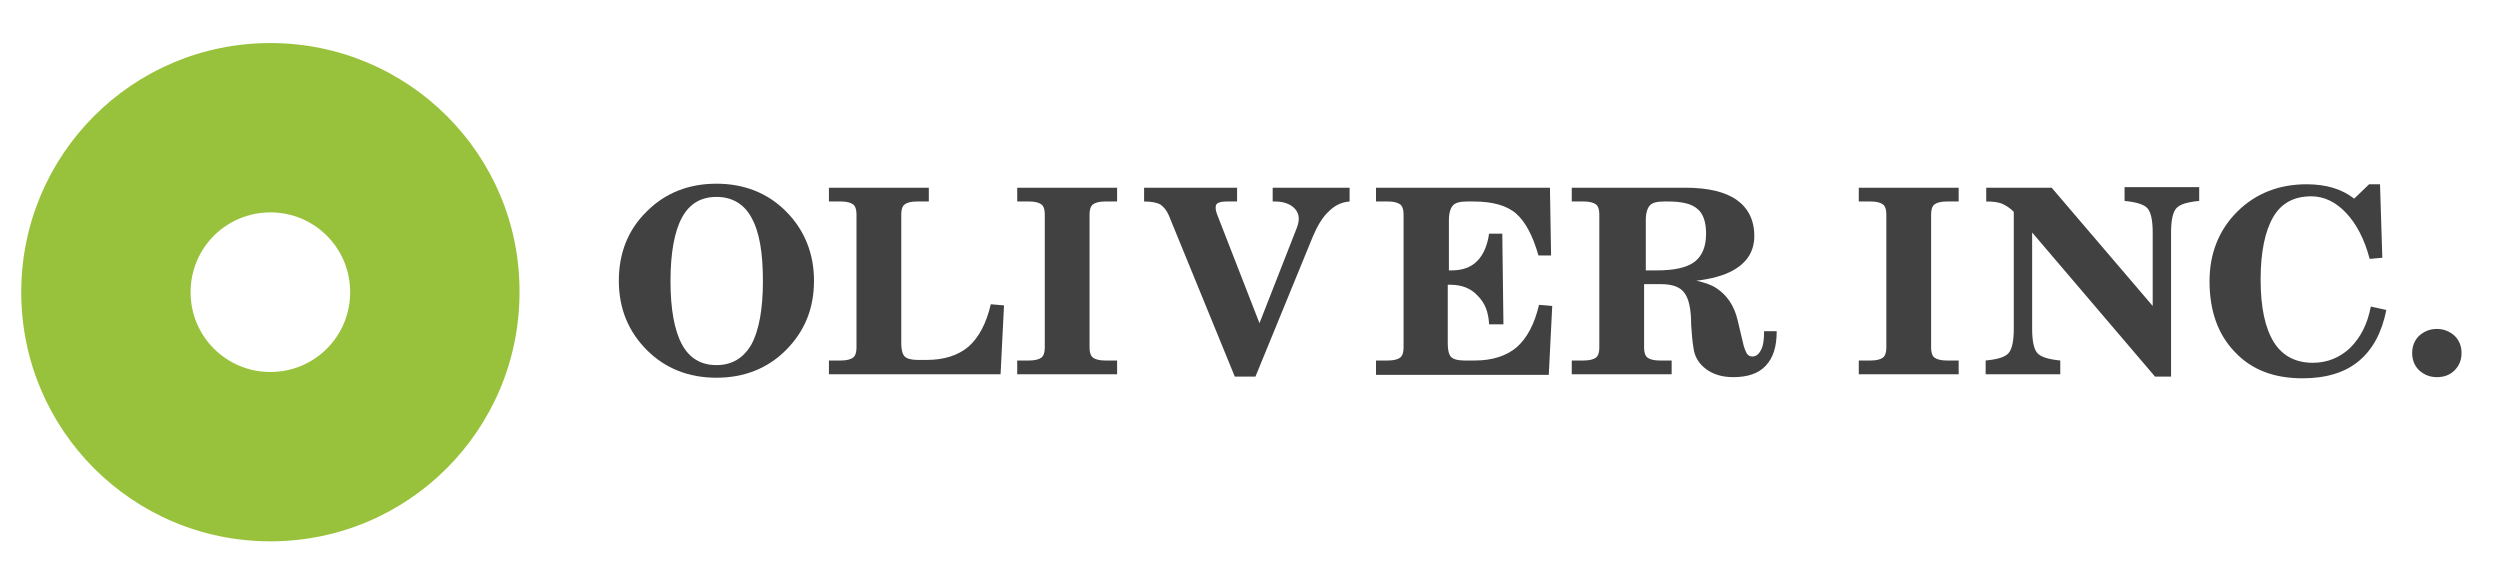
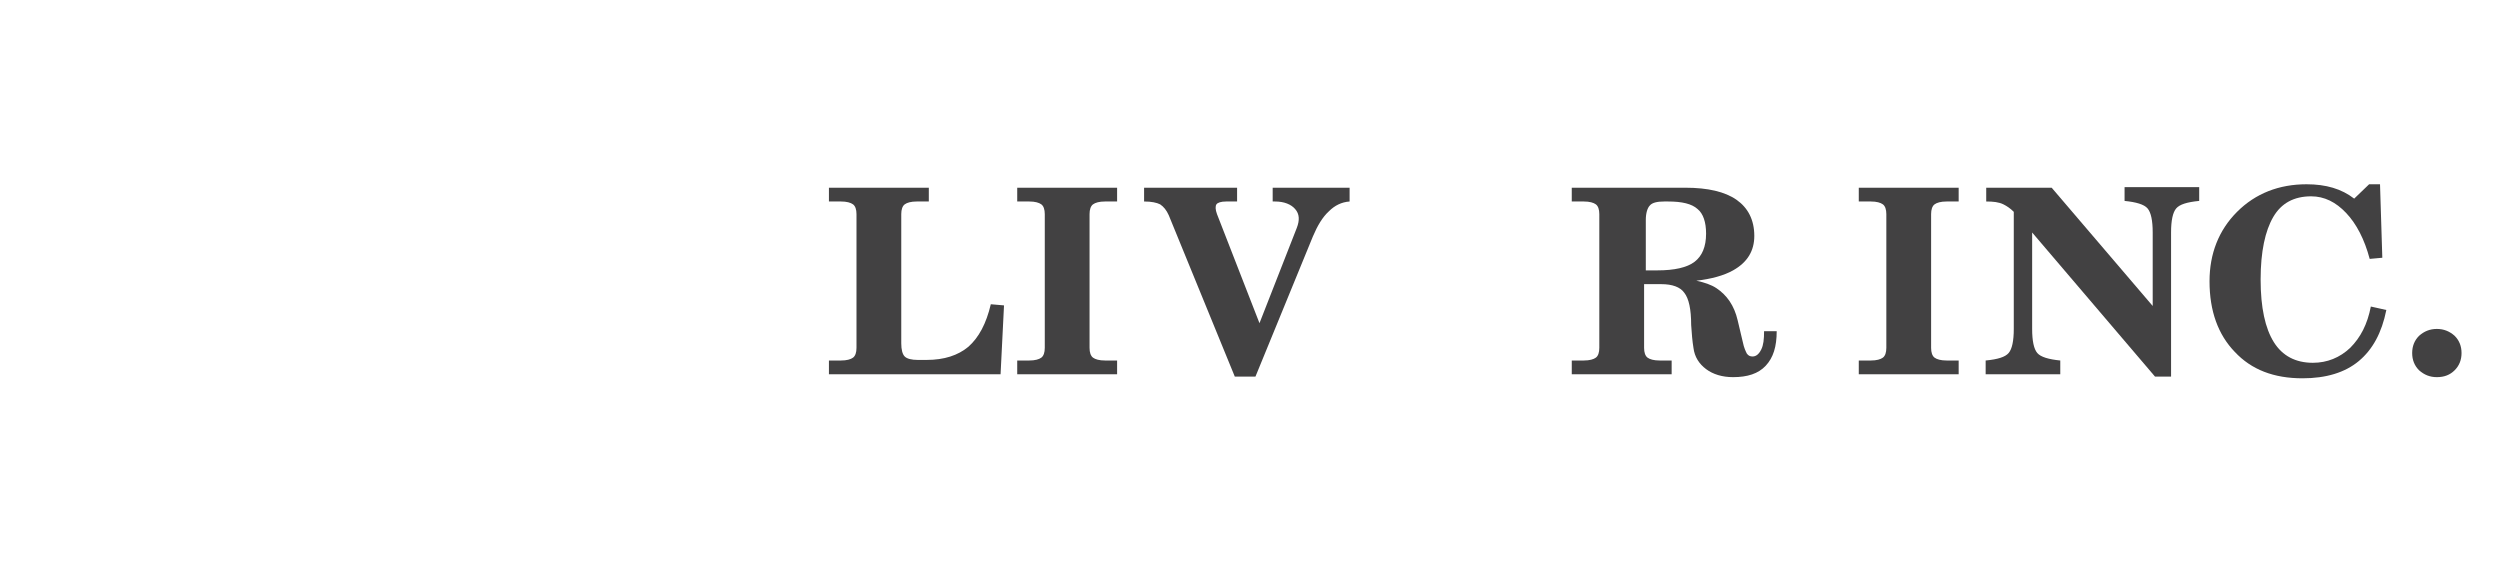
<svg xmlns="http://www.w3.org/2000/svg" version="1.1" id="Layer_1" x="0px" y="0px" viewBox="0 0 435.5 101.8" style="enable-background:new 0 0 435.5 101.8;" xml:space="preserve">
  <style type="text/css">
	.st0{fill:#99C23C;}
	.st1{fill:#424142;}
</style>
  <g>
    <g>
-       <path class="st0" d="M47.1,64.8c-7.7,0-13.9-6.2-13.9-13.9c0-7.7,6.2-13.9,13.9-13.9C54.8,37,61,43.2,61,50.9    C61,58.6,54.8,64.8,47.1,64.8L47.1,64.8z M47.1,7.5c-24,0-43.4,19.4-43.4,43.4c0,24,19.4,43.4,43.4,43.4c24,0,43.4-19.4,43.4-43.4    C90.6,26.9,71.1,7.5,47.1,7.5L47.1,7.5z" />
-     </g>
+       </g>
  </g>
  <g>
-     <path class="st1" d="M112.7,61c-3.2-3.2-4.9-7.2-4.9-12.1c0-4.8,1.6-8.9,4.9-12.1c3.2-3.2,7.3-4.8,12.1-4.8c4.8,0,8.9,1.6,12.1,4.8   s4.9,7.3,4.9,12.1c0,4.8-1.6,8.8-4.9,12.1c-3.2,3.2-7.3,4.8-12.1,4.8C120,65.8,115.9,64.2,112.7,61z M130.9,60c1.3-2.4,2-6.1,2-11   c0-5-0.6-8.6-2-11.1c-1.3-2.4-3.4-3.6-6.1-3.6c-2.7,0-4.7,1.2-6,3.6c-1.3,2.4-2,6.1-2,11.1c0,4.9,0.7,8.6,2,11   c1.3,2.4,3.3,3.6,6,3.6C127.5,63.6,129.5,62.4,130.9,60z" />
    <path class="st1" d="M144.4,65.2v-2.4h2.1c1,0,1.7-0.2,2.1-0.5c0.4-0.3,0.6-0.9,0.6-1.7V37.3c0-0.8-0.2-1.4-0.6-1.7   c-0.4-0.3-1.1-0.5-2.1-0.5h-2.1v-2.4h8.7h8.7v2.4h-2.1c-1,0-1.7,0.2-2.1,0.5c-0.4,0.3-0.6,0.9-0.6,1.7v22.5c0,1.1,0.2,1.9,0.6,2.3   c0.4,0.4,1.2,0.6,2.3,0.6h1.5c3.1,0,5.5-0.8,7.3-2.3c1.8-1.6,3.1-4,3.9-7.4l2.3,0.2l-0.3,6l-0.3,6h-17.5H144.4z" />
    <path class="st1" d="M182,60.6V37.3c0-0.8-0.2-1.4-0.6-1.7c-0.4-0.3-1.1-0.5-2.1-0.5h-2.1v-2.4h8.7h8.7v2.4h-2.1   c-1,0-1.7,0.2-2.1,0.5c-0.4,0.3-0.6,0.9-0.6,1.7v23.3c0,0.8,0.2,1.4,0.6,1.7c0.4,0.3,1.1,0.5,2.1,0.5h2.1v2.4h-8.7h-8.7v-2.4h2.1   c1,0,1.7-0.2,2.1-0.5C181.8,62,182,61.4,182,60.6z" />
    <path class="st1" d="M203.6,37.5c-0.4-0.9-0.9-1.5-1.5-1.9c-0.6-0.3-1.5-0.5-2.8-0.5v-2.4h8.1h8.1v2.4h-1.9c-0.9,0-1.5,0.2-1.7,0.5   c-0.2,0.3-0.2,0.9,0.1,1.7l7.4,19h0l6.5-16.6c0.5-1.3,0.5-2.4-0.3-3.3c-0.7-0.8-1.9-1.3-3.5-1.3h-0.4v-2.4h6.7h6.7v2.4   c-1.4,0.1-2.6,0.7-3.6,1.7c-1.1,1-2,2.5-2.8,4.4l-10,24.4h-1.8h-1.8L203.6,37.5z" />
-     <path class="st1" d="M239.7,65.2v-2.4h2.1c1,0,1.7-0.2,2.1-0.5c0.4-0.3,0.6-0.9,0.6-1.7V37.3c0-0.8-0.2-1.4-0.6-1.7   c-0.4-0.3-1.1-0.5-2.1-0.5h-2.1v-2.4h12.7H270l0.1,5.9l0.1,5.9H268c-1-3.5-2.3-5.9-3.9-7.3s-4.1-2.1-7.4-2.1h-1.1   c-1.2,0-2.1,0.2-2.5,0.7c-0.4,0.4-0.7,1.3-0.7,2.5v8.8h0.5c1.8,0,3.3-0.5,4.4-1.6c1.1-1.1,1.8-2.7,2.1-4.8h2.3l0.1,7.9l0.1,7.9   h-2.5c-0.1-2.1-0.7-3.7-2-5c-1.2-1.3-2.8-1.9-4.8-1.9h-0.4v10.3c0,1.1,0.2,1.9,0.6,2.3c0.4,0.4,1.2,0.6,2.3,0.6h1.8   c3.1,0,5.5-0.8,7.3-2.3c1.8-1.6,3.1-4,3.9-7.4l2.3,0.2l-0.3,6l-0.3,6h-17.8H239.7z" />
    <path class="st1" d="M278.6,60.6V37.3c0-0.8-0.2-1.4-0.6-1.7c-0.4-0.3-1.1-0.5-2.1-0.5h-2.1v-2.4h8.7h11.1c3.9,0,6.9,0.7,8.9,2.1   c2,1.4,3.1,3.5,3.1,6.3c0,2.6-1.2,4.6-3.7,6c-1.6,0.9-3.8,1.5-6.4,1.8c1.4,0.3,2.6,0.7,3.5,1.3c1.8,1.2,3.1,3,3.7,5.6l0.9,3.8   c0.2,1,0.5,1.6,0.7,2c0.3,0.4,0.6,0.5,1,0.5c0.6,0,1.1-0.4,1.5-1.2s0.5-1.8,0.5-3.2h2.2c0,2.7-0.6,4.6-1.9,6s-3.2,2-5.7,2   c-1.9,0-3.5-0.5-4.7-1.4c-1.2-0.9-2-2.1-2.2-3.7c-0.2-1.2-0.3-2.5-0.4-4c0-2.7-0.4-4.6-1.2-5.6c-0.7-1-2.1-1.5-4-1.5h-3v11.1   c0,0.8,0.2,1.4,0.6,1.7c0.4,0.3,1.1,0.5,2.1,0.5h2.1v2.4h-8.7h-8.7v-2.4h2.1c1,0,1.7-0.2,2.1-0.5C278.4,62,278.6,61.4,278.6,60.6z    M286.6,47.1h2.1c3,0,5.2-0.5,6.5-1.5c1.3-1,2-2.6,2-4.9c0-2-0.5-3.5-1.5-4.3c-1-0.9-2.7-1.3-5.1-1.3h-0.7c-1.2,0-2.1,0.2-2.5,0.7   c-0.4,0.4-0.7,1.3-0.7,2.5V47.1z" />
    <path class="st1" d="M328.6,60.6V37.3c0-0.8-0.2-1.4-0.6-1.7c-0.4-0.3-1.1-0.5-2.1-0.5h-2.1v-2.4h8.7h8.7v2.4h-2.1   c-1,0-1.7,0.2-2.1,0.5c-0.4,0.3-0.6,0.9-0.6,1.7v23.3c0,0.8,0.2,1.4,0.6,1.7c0.4,0.3,1.1,0.5,2.1,0.5h2.1v2.4h-8.7h-8.7v-2.4h2.1   c1,0,1.7-0.2,2.1-0.5C328.4,62,328.6,61.4,328.6,60.6z" />
    <path class="st1" d="M354,57.3c0,2.1,0.3,3.5,0.9,4.2c0.6,0.7,2,1.1,4,1.3v2.4h-6.5h-6.5v-2.4c2.1-0.2,3.4-0.6,4-1.3   c0.6-0.7,0.9-2.1,0.9-4.2V36.9c-0.6-0.6-1.2-1-1.8-1.3c-0.8-0.4-1.8-0.5-3-0.5v-2.4h5.7h5.7L375,53.3V40.5c0-2.1-0.3-3.5-0.9-4.2   c-0.6-0.7-2-1.1-4-1.3v-2.4h6.5h6.5v2.4c-2.1,0.2-3.4,0.6-4,1.3c-0.6,0.7-0.9,2.1-0.9,4.2v25.1h-1.4h-1.4L354,40.5V57.3z" />
    <path class="st1" d="M415.7,54c-0.8,4-2.4,6.9-4.8,8.9c-2.4,2-5.7,3-9.8,3c-5,0-8.9-1.5-11.8-4.6c-2.9-3-4.4-7.1-4.4-12.3   c0-4.8,1.6-8.9,4.8-12.1c3.2-3.2,7.3-4.8,12.1-4.8c3.4,0,6.1,0.8,8.3,2.5l2.6-2.5h1.9l0.4,12.8l-2.2,0.2c-0.9-3.4-2.3-6.1-4.1-8   c-1.8-1.9-3.8-2.9-6.1-2.9c-3,0-5.2,1.2-6.6,3.6c-1.4,2.4-2.2,6-2.2,10.9c0,4.9,0.8,8.5,2.3,10.9c1.5,2.4,3.8,3.6,6.8,3.6   c2.5,0,4.7-0.9,6.5-2.6c1.8-1.8,3-4.1,3.6-7.2L415.7,54z" />
    <path class="st1" d="M424.5,57.3c1.2,0,2.2,0.4,3.1,1.2c0.8,0.8,1.2,1.8,1.2,3c0,1.2-0.4,2.2-1.2,3c-0.8,0.8-1.8,1.2-3.1,1.2   c-1.2,0-2.2-0.4-3.1-1.2c-0.8-0.8-1.2-1.8-1.2-3c0-1.2,0.4-2.2,1.2-3C422.3,57.7,423.3,57.3,424.5,57.3z" />
  </g>
</svg>